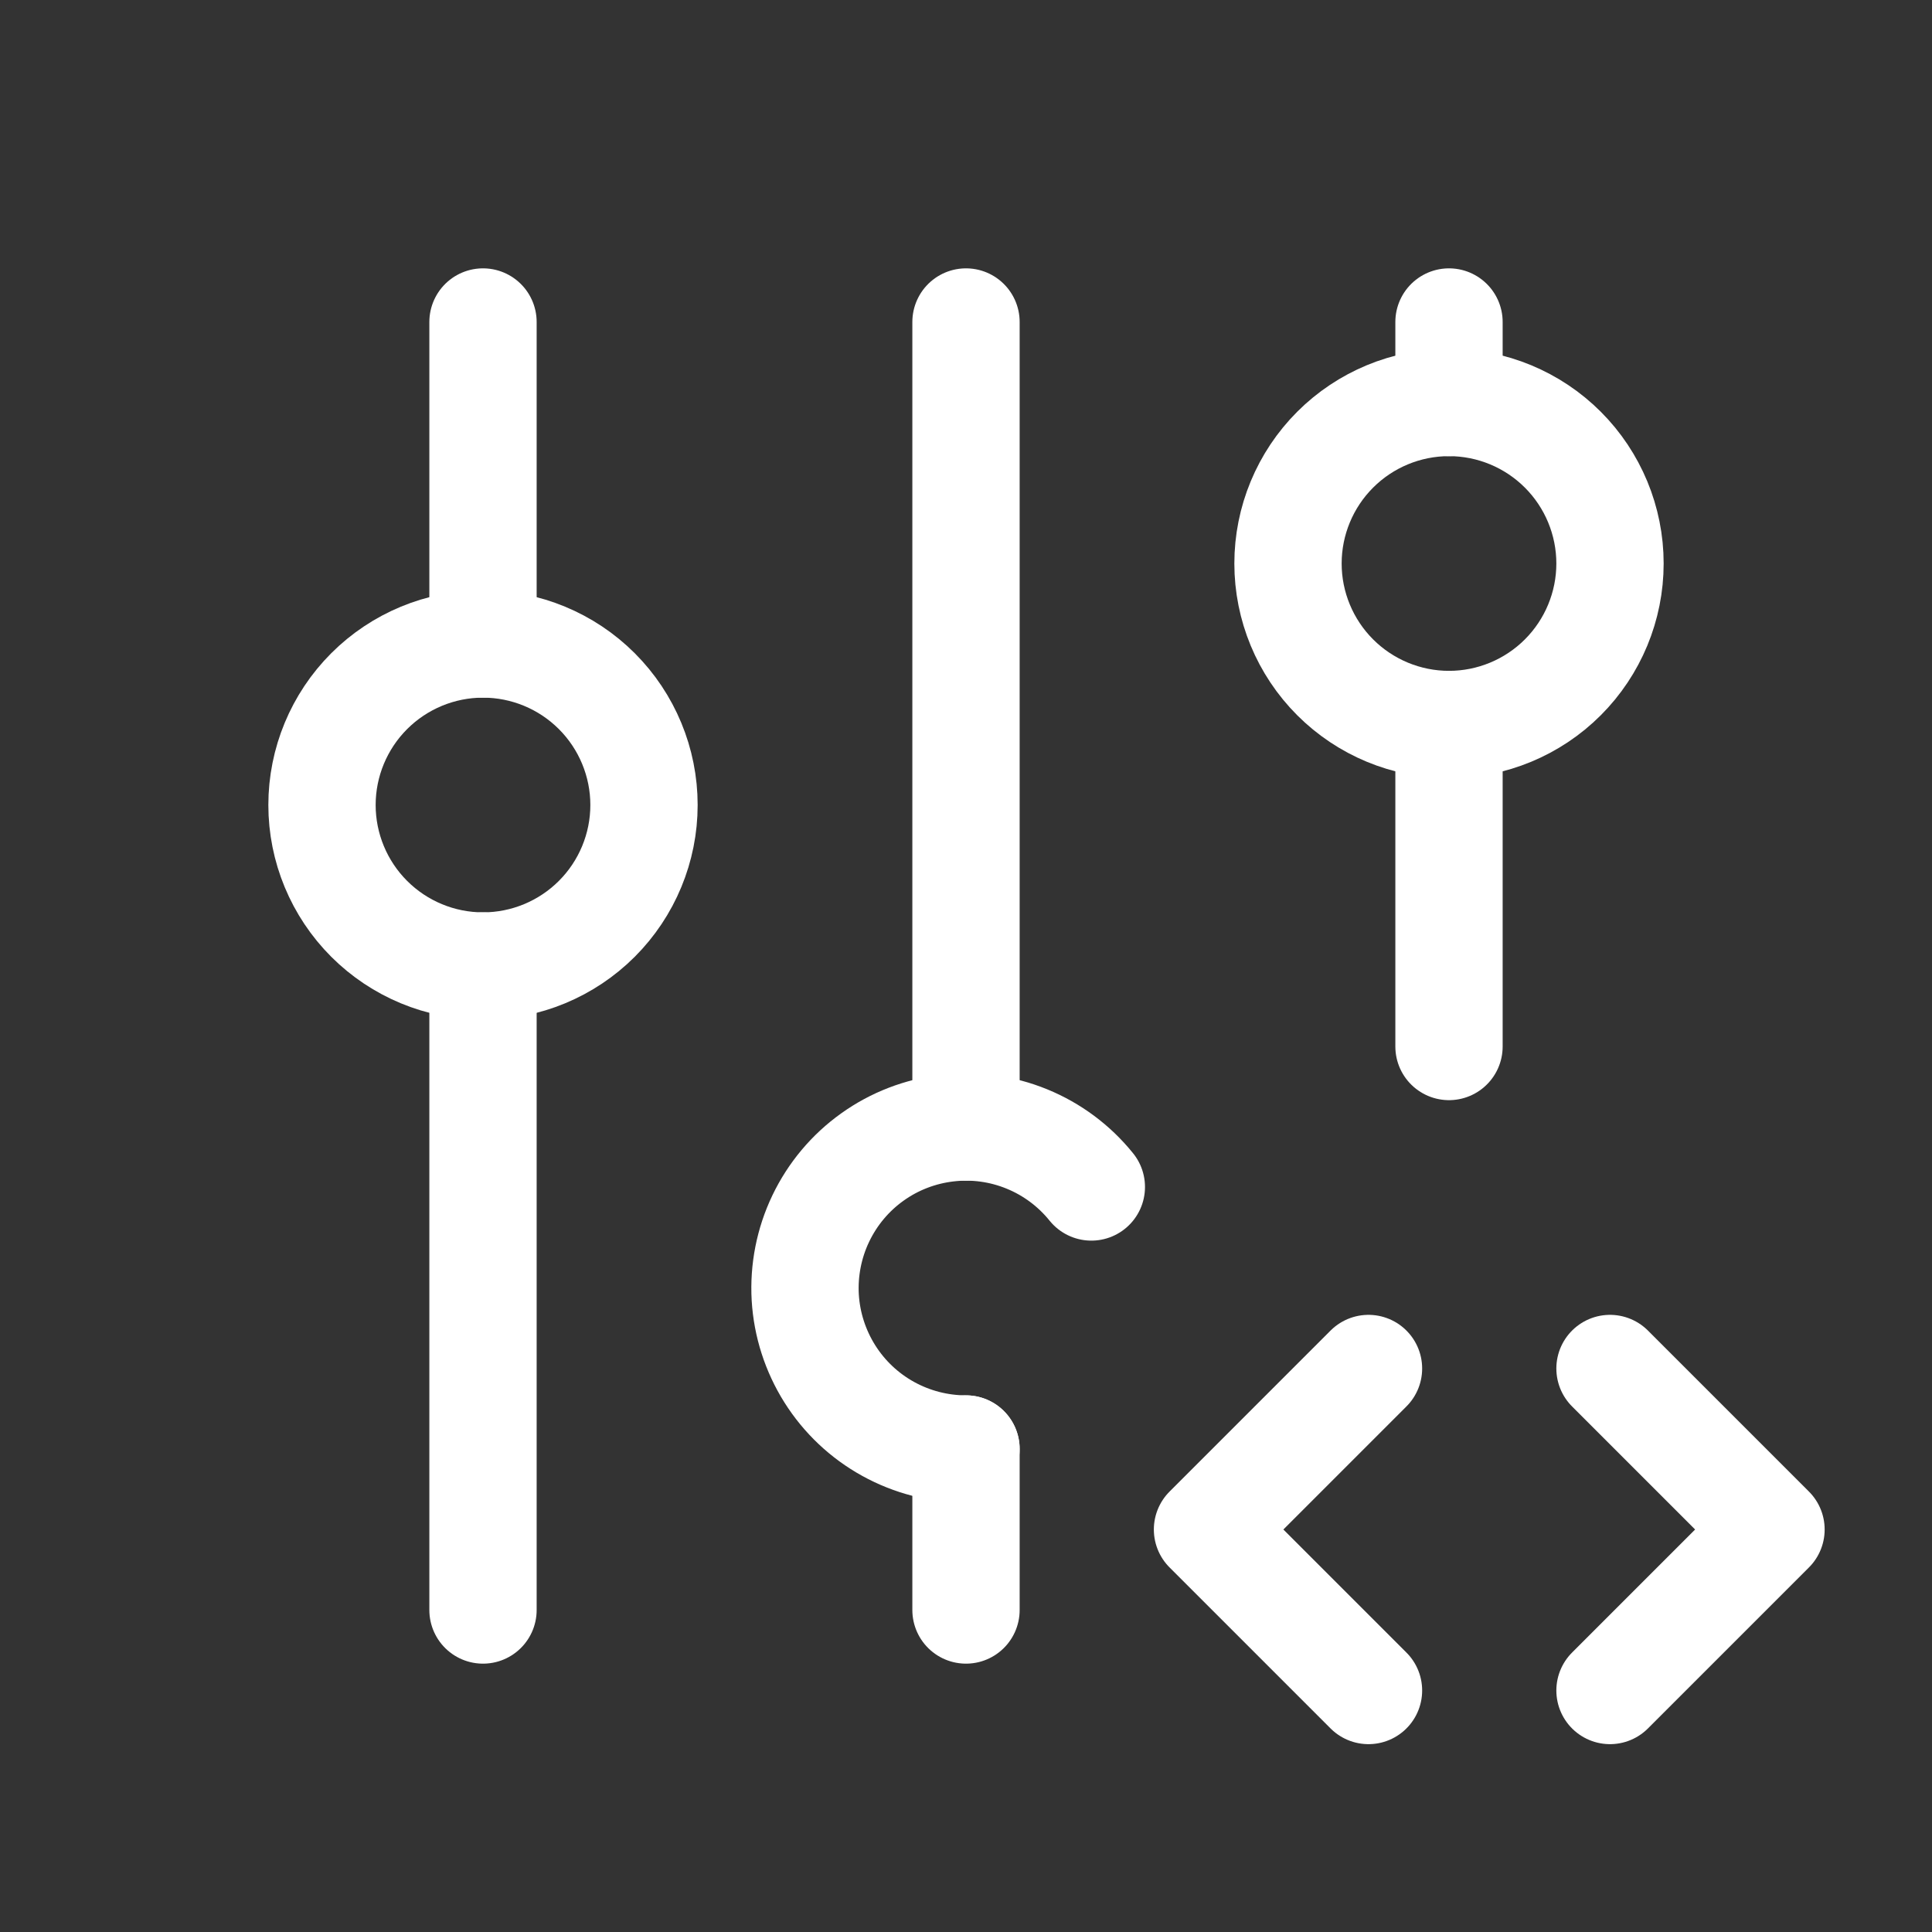
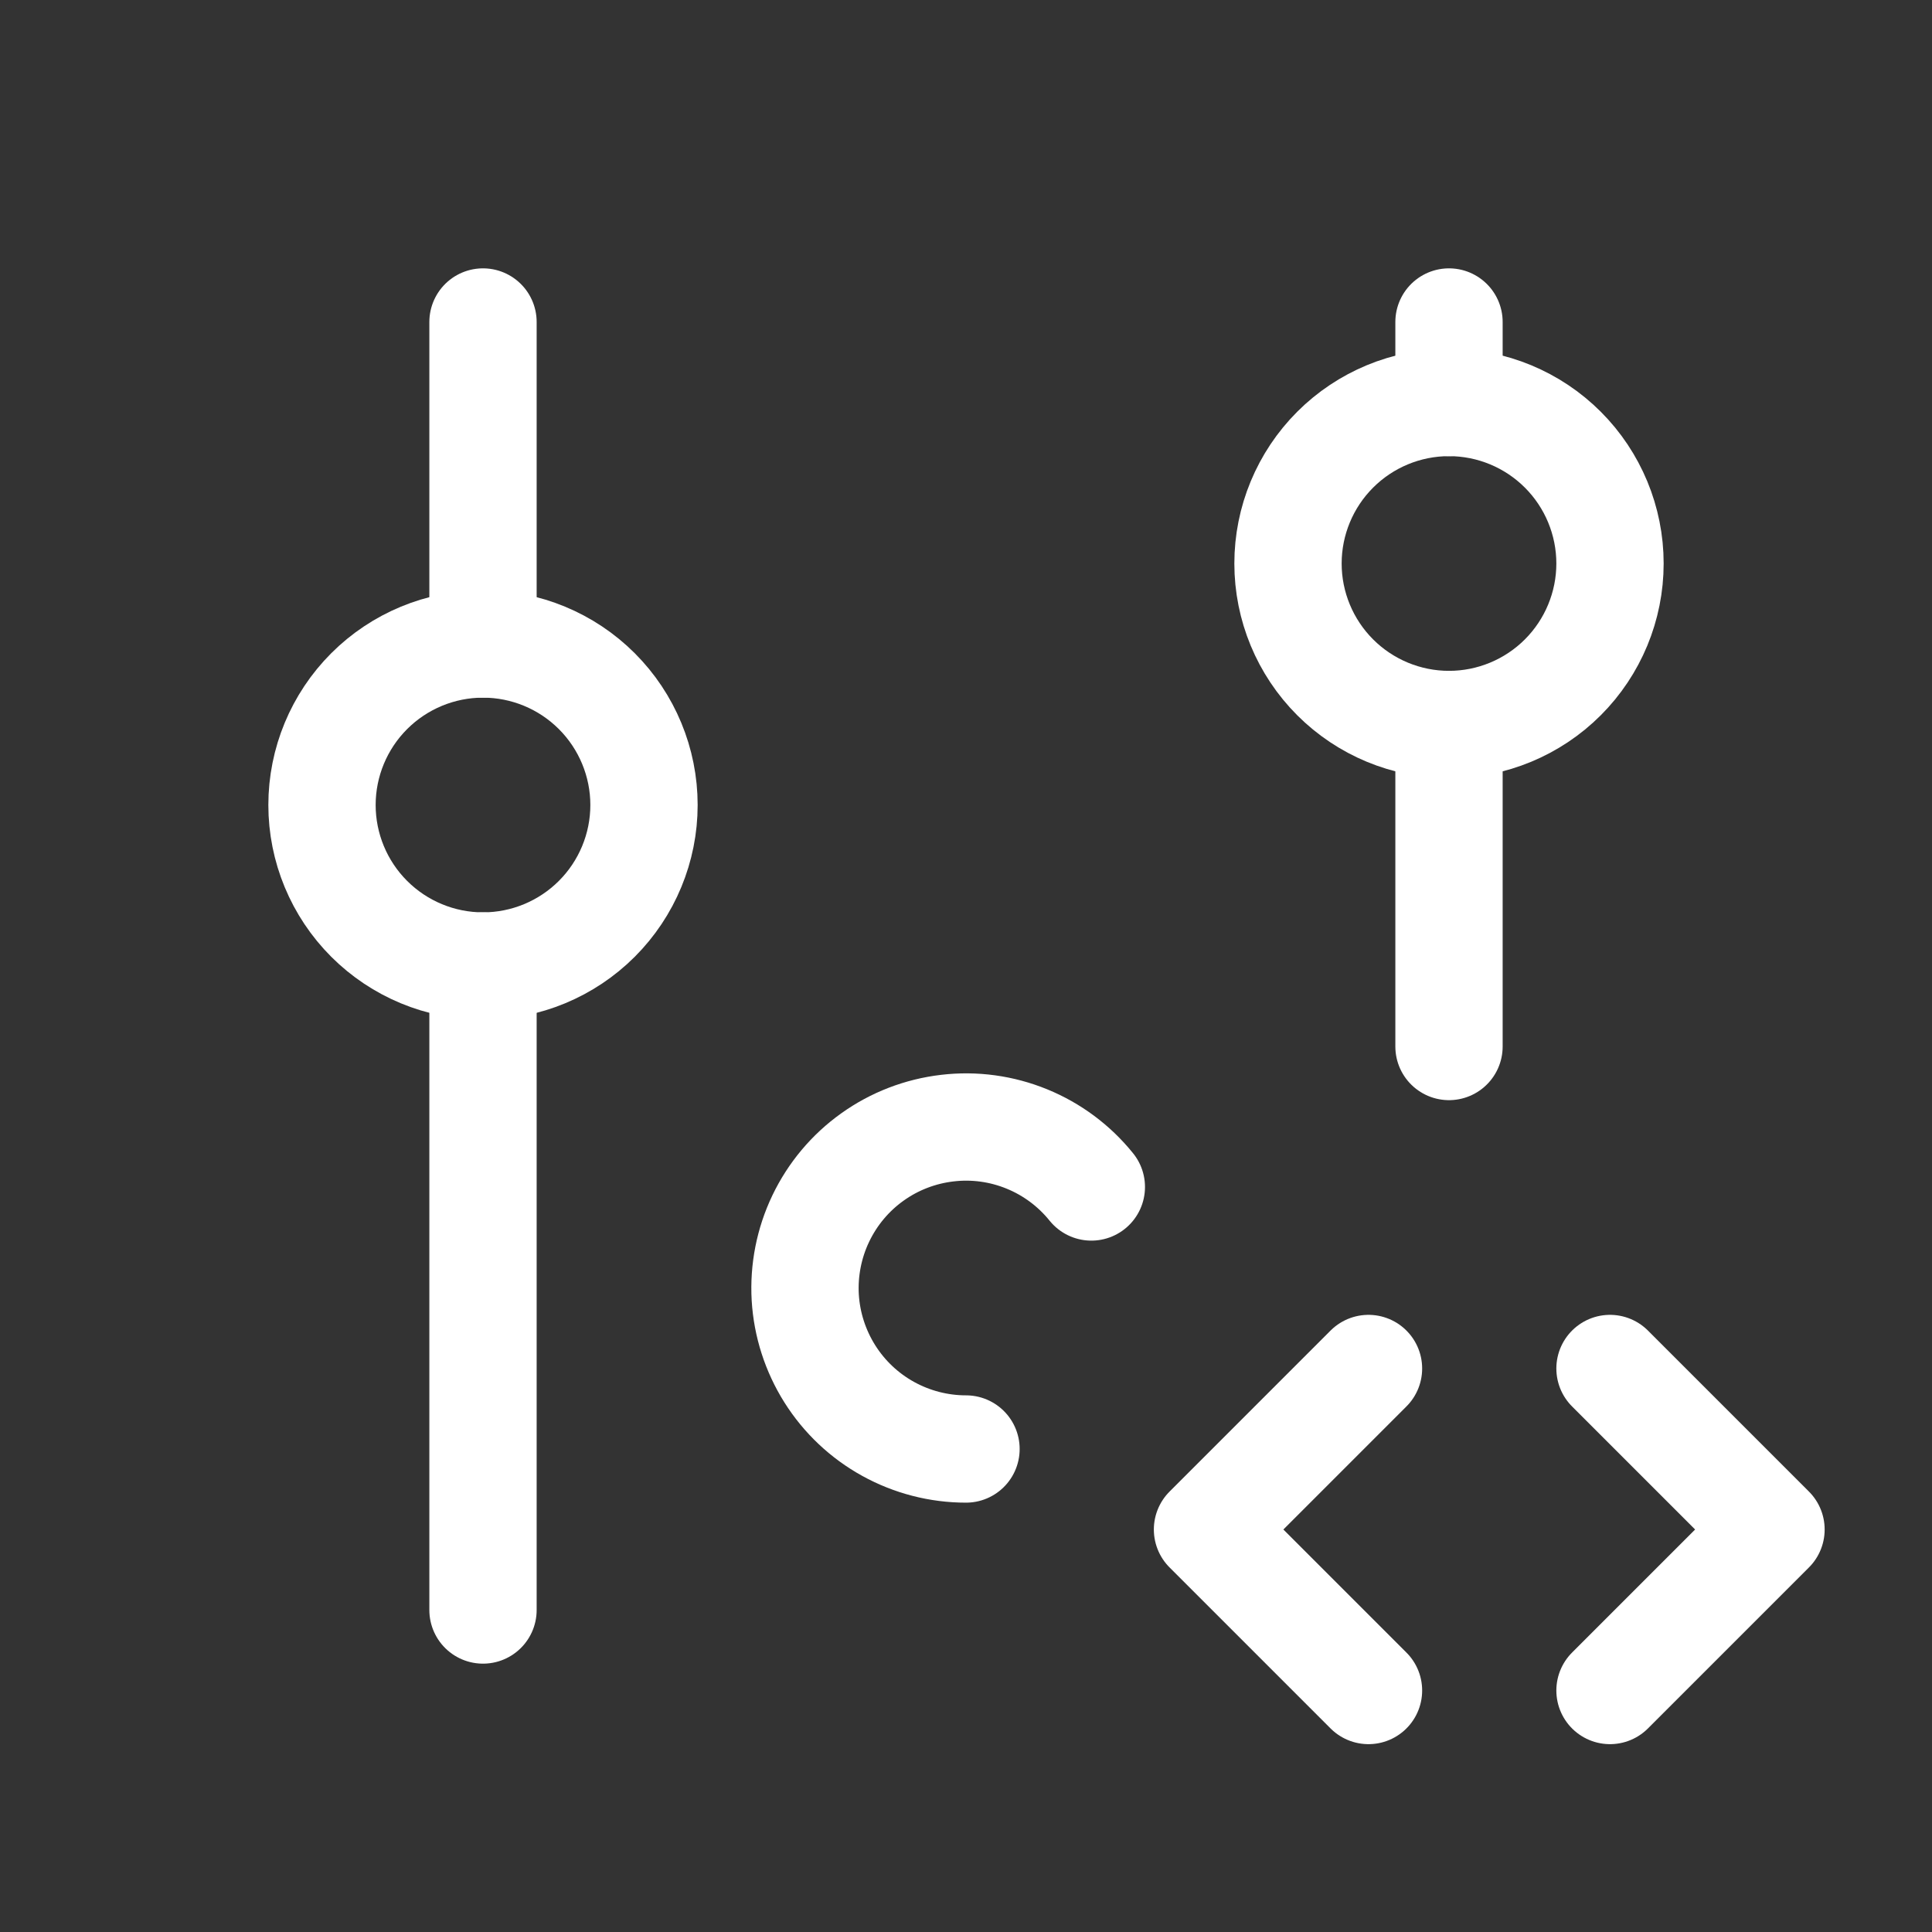
<svg xmlns="http://www.w3.org/2000/svg" width="24" height="24" viewBox="0 0 24 24" fill="none">
  <rect x="0" y="0" width="24" height="24" fill="#333333" stroke="none" />
-   <path d="M4 10C4 10.53 4.211 11.039 4.586 11.414C4.961 11.789 5.47 12 6 12C6.53 12 7.039 11.789 7.414 11.414C7.789 11.039 8 10.53 8 10C8 9.47 7.789 8.961 7.414 8.586C7.039 8.211 6.53 8 6 8C5.47 8 4.961 8.211 4.586 8.586C4.211 8.961 4 9.47 4 10Z" stroke="white" stroke-width="1.333" stroke-linecap="round" stroke-linejoin="round" />
+   <path d="M4 10C4 10.53 4.211 11.039 4.586 11.414C4.961 11.789 5.47 12 6 12C6.53 12 7.039 11.789 7.414 11.414C7.789 11.039 8 10.53 8 10C8 9.47 7.789 8.961 7.414 8.586C7.039 8.211 6.53 8 6 8C5.47 8 4.961 8.211 4.586 8.586C4.211 8.961 4 9.47 4 10" stroke="white" stroke-width="1.333" stroke-linecap="round" stroke-linejoin="round" />
  <path d="M6 4V8" stroke="white" stroke-width="1.333" stroke-linecap="round" stroke-linejoin="round" />
  <path d="M6 12V20" stroke="white" stroke-width="1.333" stroke-linecap="round" stroke-linejoin="round" />
  <path d="M13.557 14.745C13.345 14.482 13.07 14.277 12.757 14.149C12.444 14.021 12.104 13.974 11.768 14.014C11.433 14.053 11.112 14.176 10.837 14.373C10.562 14.569 10.342 14.832 10.196 15.137C10.05 15.442 9.984 15.779 10.003 16.116C10.023 16.453 10.128 16.78 10.308 17.066C10.488 17.352 10.738 17.588 11.034 17.751C11.33 17.914 11.662 18 12 18" stroke="white" stroke-width="1.333" stroke-linecap="round" stroke-linejoin="round" />
-   <path d="M12 4V14" stroke="white" stroke-width="1.333" stroke-linecap="round" stroke-linejoin="round" />
-   <path d="M12 18V20" stroke="white" stroke-width="1.333" stroke-linecap="round" stroke-linejoin="round" />
  <path d="M16 7C16 7.53 16.211 8.039 16.586 8.414C16.961 8.789 17.47 9 18 9C18.53 9 19.039 8.789 19.414 8.414C19.789 8.039 20 7.53 20 7C20 6.47 19.789 5.961 19.414 5.586C19.039 5.211 18.53 5 18 5C17.47 5 16.961 5.211 16.586 5.586C16.211 5.961 16 6.47 16 7Z" stroke="white" stroke-width="1.333" stroke-linecap="round" stroke-linejoin="round" />
  <path d="M18 4V5" stroke="white" stroke-width="1.333" stroke-linecap="round" stroke-linejoin="round" />
  <path d="M18 9V13" stroke="white" stroke-width="1.333" stroke-linecap="round" stroke-linejoin="round" />
  <path d="M20 21L22 19L20 17" stroke="white" stroke-width="1.333" stroke-linecap="round" stroke-linejoin="round" />
  <path d="M17 17L15 19L17 21" stroke="white" stroke-width="1.333" stroke-linecap="round" stroke-linejoin="round" />
</svg>